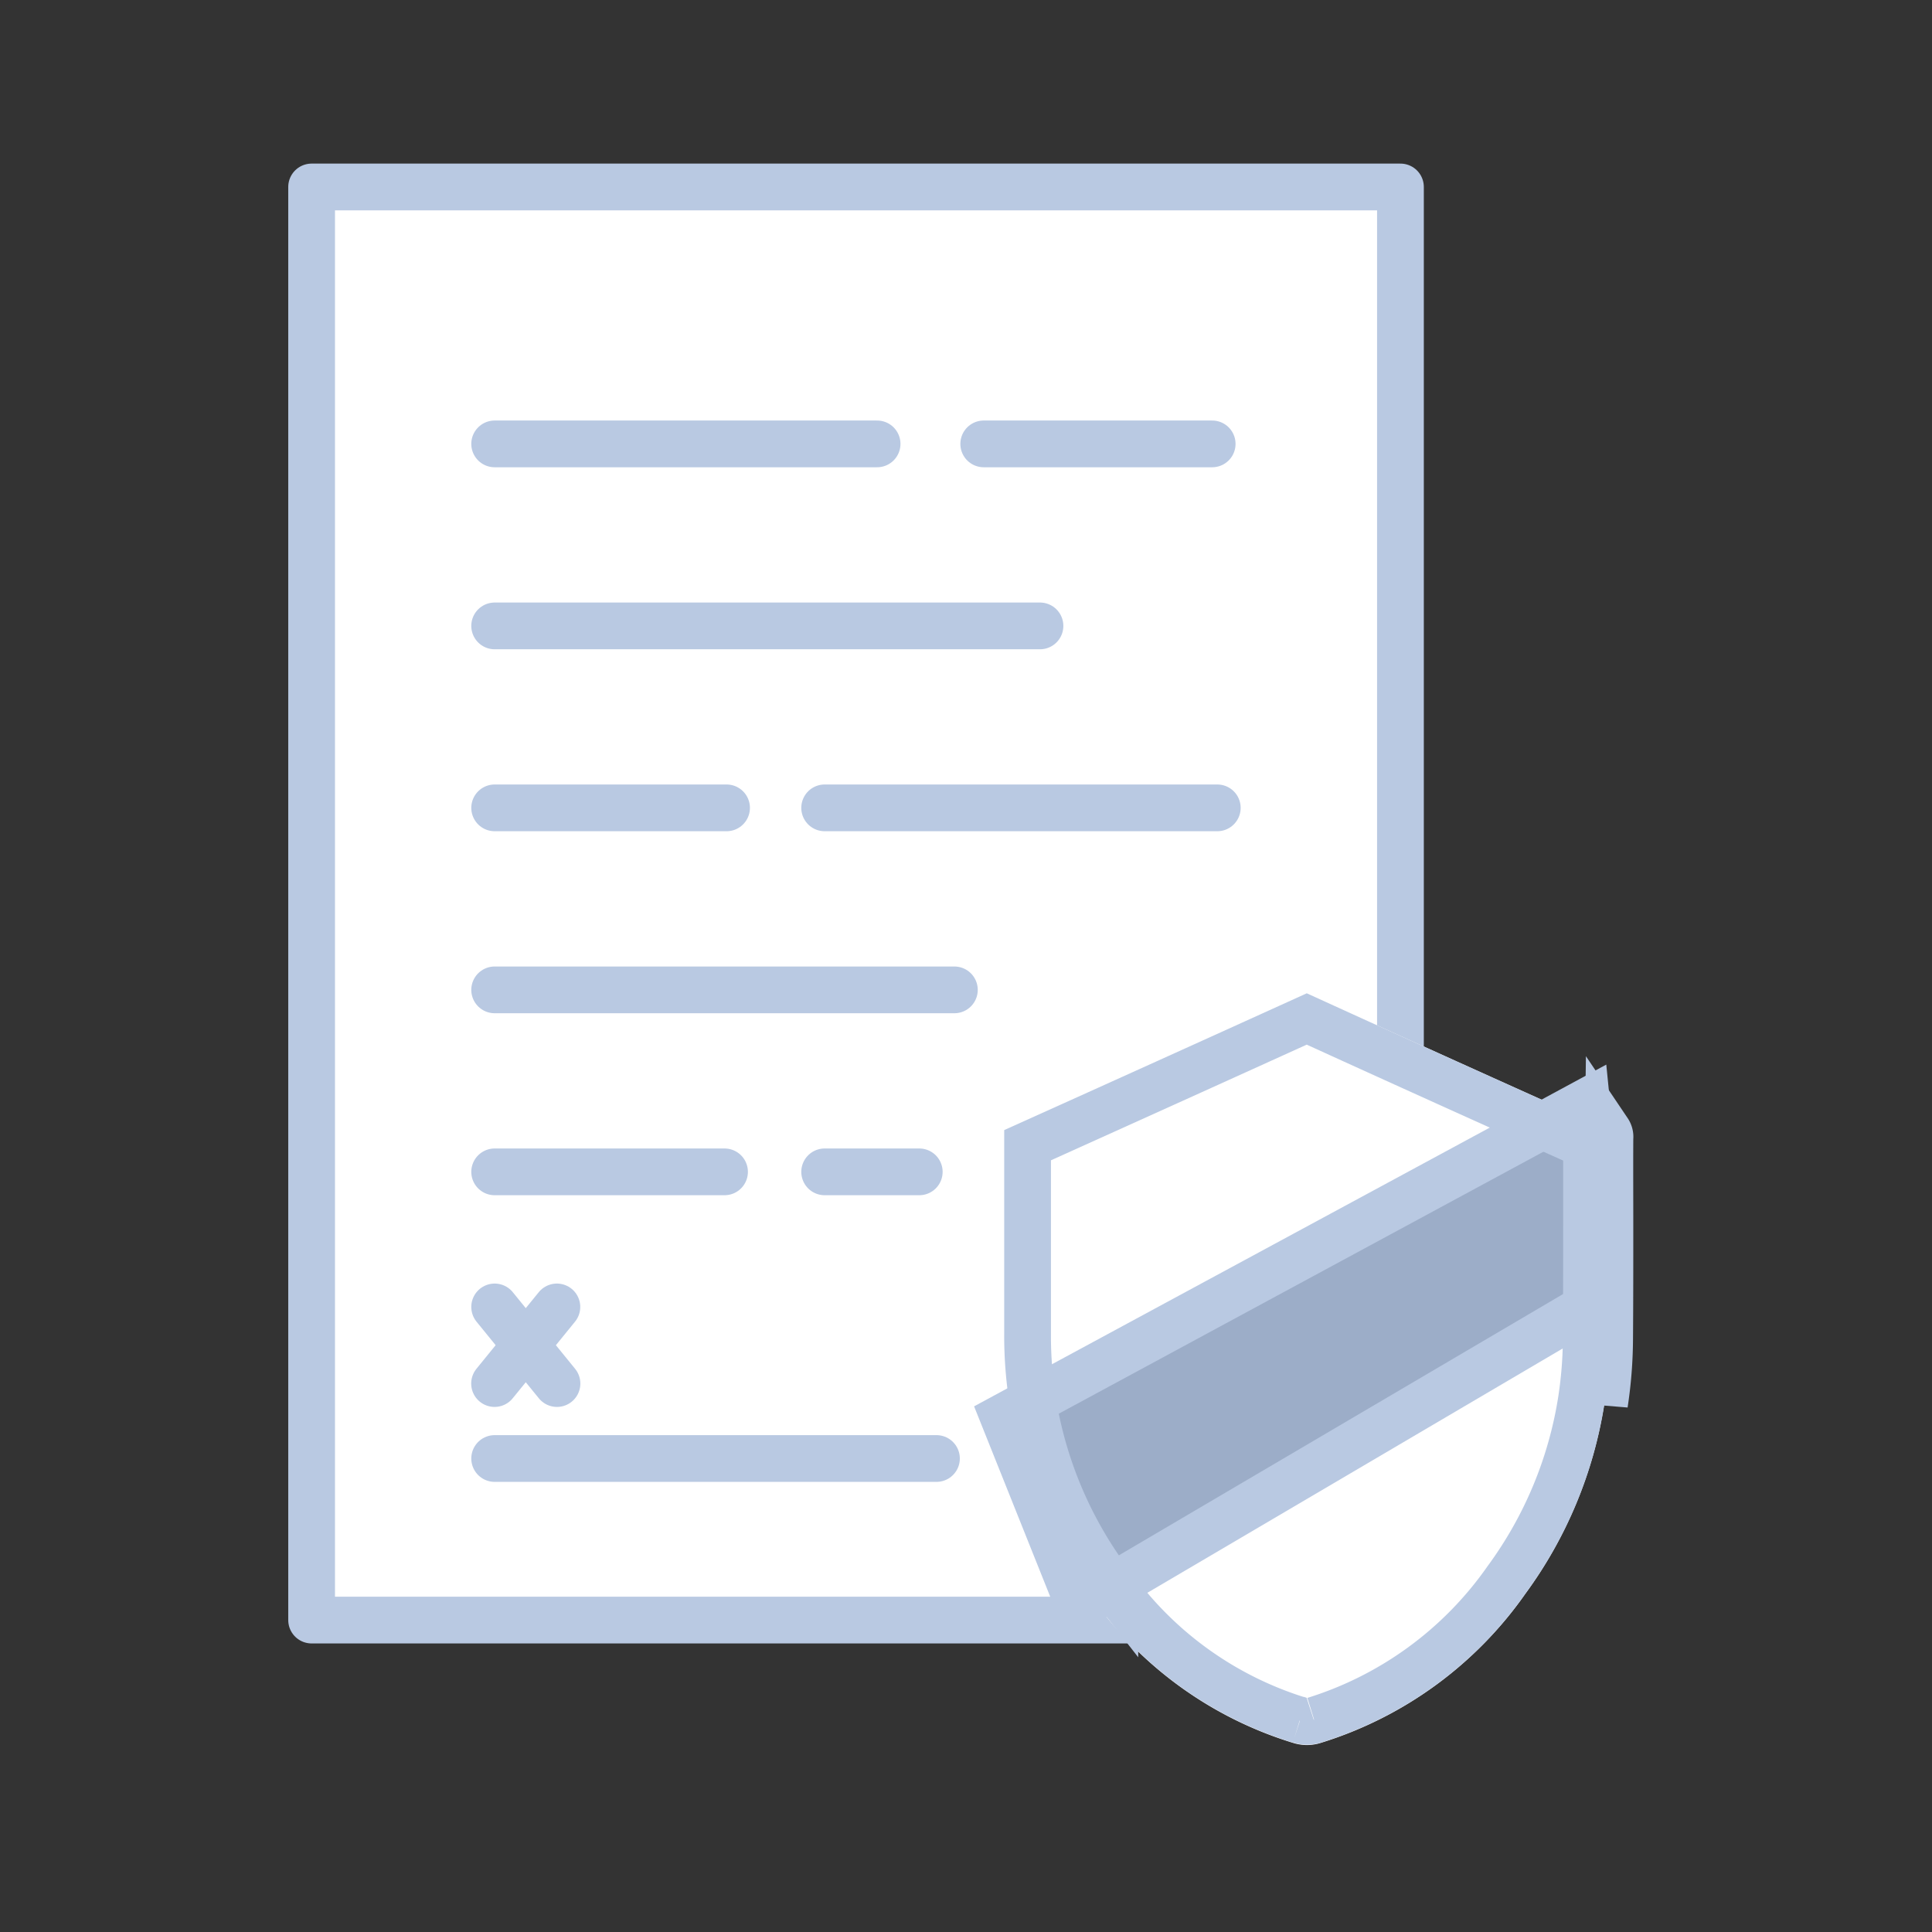
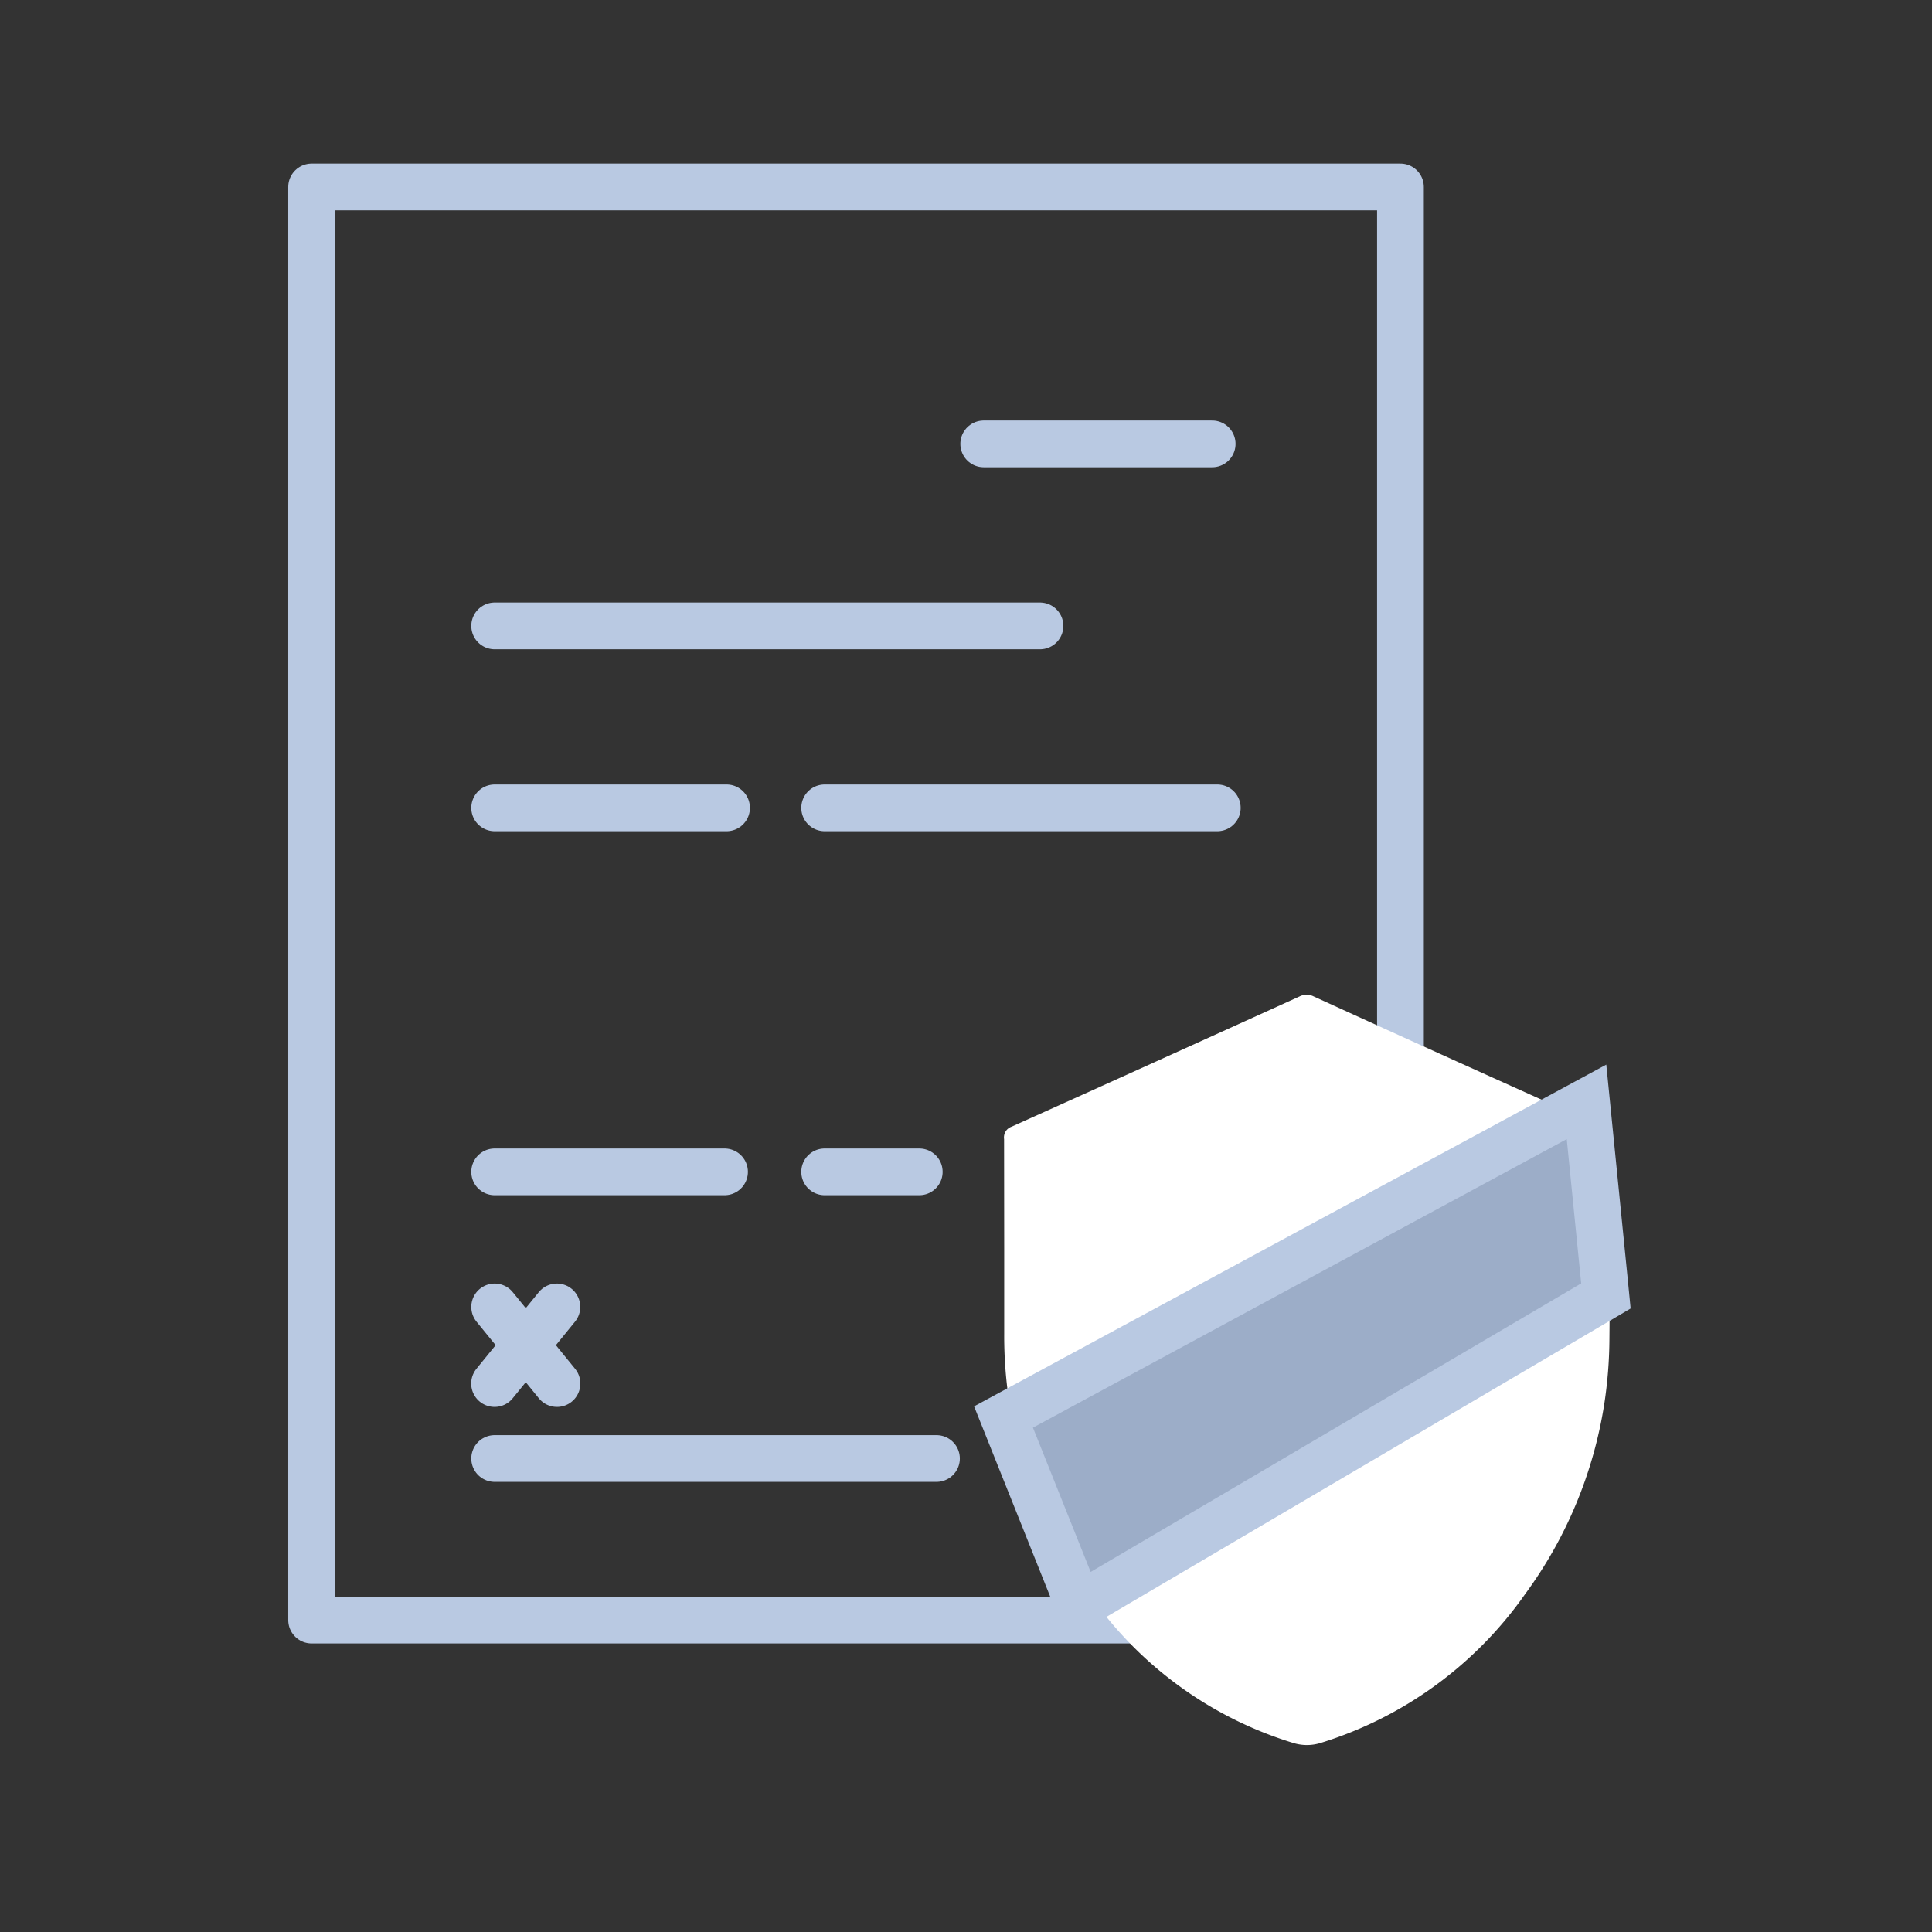
<svg xmlns="http://www.w3.org/2000/svg" width="62" height="62" viewBox="0 0 62 62">
  <rect x="0" y="0" width="62" height="62" fill="#333333" stroke="none" />
  <g id="Group_13" data-name="Group 13" transform="translate(-667 -505)">
    <rect id="Rectangle_4" data-name="Rectangle 4" width="62" height="62" transform="translate(667 505)" fill="none" />
-     <path id="Path_31" data-name="Path 31" d="M84,129.991h34.943V84H84Z" transform="translate(593 427)" fill="#fff" fill-rule="evenodd" />
    <path id="Path_32" data-name="Path 32" d="M84,129.99h34.942V84H84Z" transform="translate(593 427)" fill="none" stroke="#b9c9e2" stroke-linecap="round" stroke-linejoin="round" stroke-width="1.5" fill-rule="evenodd" />
-     <path id="Path_33" data-name="Path 33" d="M89.874,92.245h12.273" transform="translate(593 427)" fill="none" stroke="#b9c9e2" stroke-linecap="round" stroke-linejoin="round" stroke-width="1.5" />
    <path id="Path_34" data-name="Path 34" d="M105.569,92.245H112.9" transform="translate(593 427)" fill="none" stroke="#b9c9e2" stroke-linecap="round" stroke-linejoin="round" stroke-width="1.5" />
    <path id="Path_35" data-name="Path 35" d="M89.874,103.925h7.442" transform="translate(593 427)" fill="none" stroke="#b9c9e2" stroke-linecap="round" stroke-linejoin="round" stroke-width="1.5" />
    <path id="Path_36" data-name="Path 36" d="M100.464,103.925h12.6" transform="translate(593 427)" fill="none" stroke="#b9c9e2" stroke-linecap="round" stroke-linejoin="round" stroke-width="1.5" />
    <path id="Path_37" data-name="Path 37" d="M89.874,98.086h17.5" transform="translate(593 427)" fill="none" stroke="#b9c9e2" stroke-linecap="round" stroke-linejoin="round" stroke-width="1.5" />
-     <path id="Path_38" data-name="Path 38" d="M89.874,109.766h14.753" transform="translate(593 427)" fill="none" stroke="#b9c9e2" stroke-linecap="round" stroke-linejoin="round" stroke-width="1.5" />
    <path id="Path_39" data-name="Path 39" d="M89.874,115.606h7.377" transform="translate(593 427)" fill="none" stroke="#b9c9e2" stroke-linecap="round" stroke-linejoin="round" stroke-width="1.5" />
    <path id="Path_40" data-name="Path 40" d="M100.464,115.606H103.5" transform="translate(593 427)" fill="none" stroke="#b9c9e2" stroke-linecap="round" stroke-linejoin="round" stroke-width="1.5" />
    <path id="Path_41" data-name="Path 41" d="M89.874,124.805h14.178" transform="translate(593 427)" fill="none" stroke="#b9c9e2" stroke-linecap="round" stroke-linejoin="round" stroke-width="1.5" />
    <path id="Path_42" data-name="Path 42" d="M89.874,119.941l2,2.459" transform="translate(593 427)" fill="none" stroke="#b9c9e2" stroke-linecap="round" stroke-linejoin="round" stroke-width="1.5" />
    <path id="Path_43" data-name="Path 43" d="M91.871,119.941l-2,2.459" transform="translate(593 427)" fill="none" stroke="#b9c9e2" stroke-linecap="round" stroke-linejoin="round" stroke-width="1.5" />
    <g id="Group_3" data-name="Group 3" transform="translate(593 427)">
      <path id="Path_44" data-name="Path 44" d="M106.226,118.032v2.778a13.952,13.952,0,0,0,2.962,8.665,12.356,12.356,0,0,0,6.3,4.454,1.473,1.473,0,0,0,.905,0,12.528,12.528,0,0,0,6.557-4.783,13.921,13.921,0,0,0,2.533-6.093,14.271,14.271,0,0,0,.165-2.1c.022-2.143,0-4.287.012-6.432a.326.326,0,0,0-.053-.223.314.314,0,0,0-.184-.133q-4.634-2.074-9.267-4.189a.5.5,0,0,0-.45,0q-4.623,2.1-9.247,4.182a.36.36,0,0,0-.19.156.375.375,0,0,0-.047.243Z" fill="#fff" />
      <path id="Path_45" data-name="Path 45" d="M125.025,114.481l-.112-1.121-.991.536-17.13,9.259-.588.318.248.62,1.852,4.63.324.811.753-.443,15.741-9.259.413-.244-.047-.477Z" fill="#9cadc8" stroke="#b9c9e2" stroke-width="1.5" />
-       <path id="Path_46" data-name="Path 46" d="M125.611,114.3a.326.326,0,0,1,.053.223c-.005.938,0,1.877,0,2.815,0,1.206,0,2.412-.009,3.617a14.271,14.271,0,0,1-.165,2.1Zm0,0a.314.314,0,0,0-.184-.133Zm-18.635,6.511v-6.06q4.48-2.018,8.959-4.051,4.488,2.047,8.978,4.058c0,.871,0,1.732,0,2.59,0,1.2,0,2.393-.009,3.6v0a13.459,13.459,0,0,1-.156,1.985,13.171,13.171,0,0,1-2.4,5.763v0a11.779,11.779,0,0,1-6.171,4.508h0l-.012,0a.717.717,0,0,1-.444,0h0l-.011,0a11.61,11.61,0,0,1-5.922-4.183l-.005-.008-.006-.007A13.209,13.209,0,0,1,106.976,120.813Z" fill="none" stroke="#b9c9e2" stroke-width="1.5" />
    </g>
  </g>
</svg>